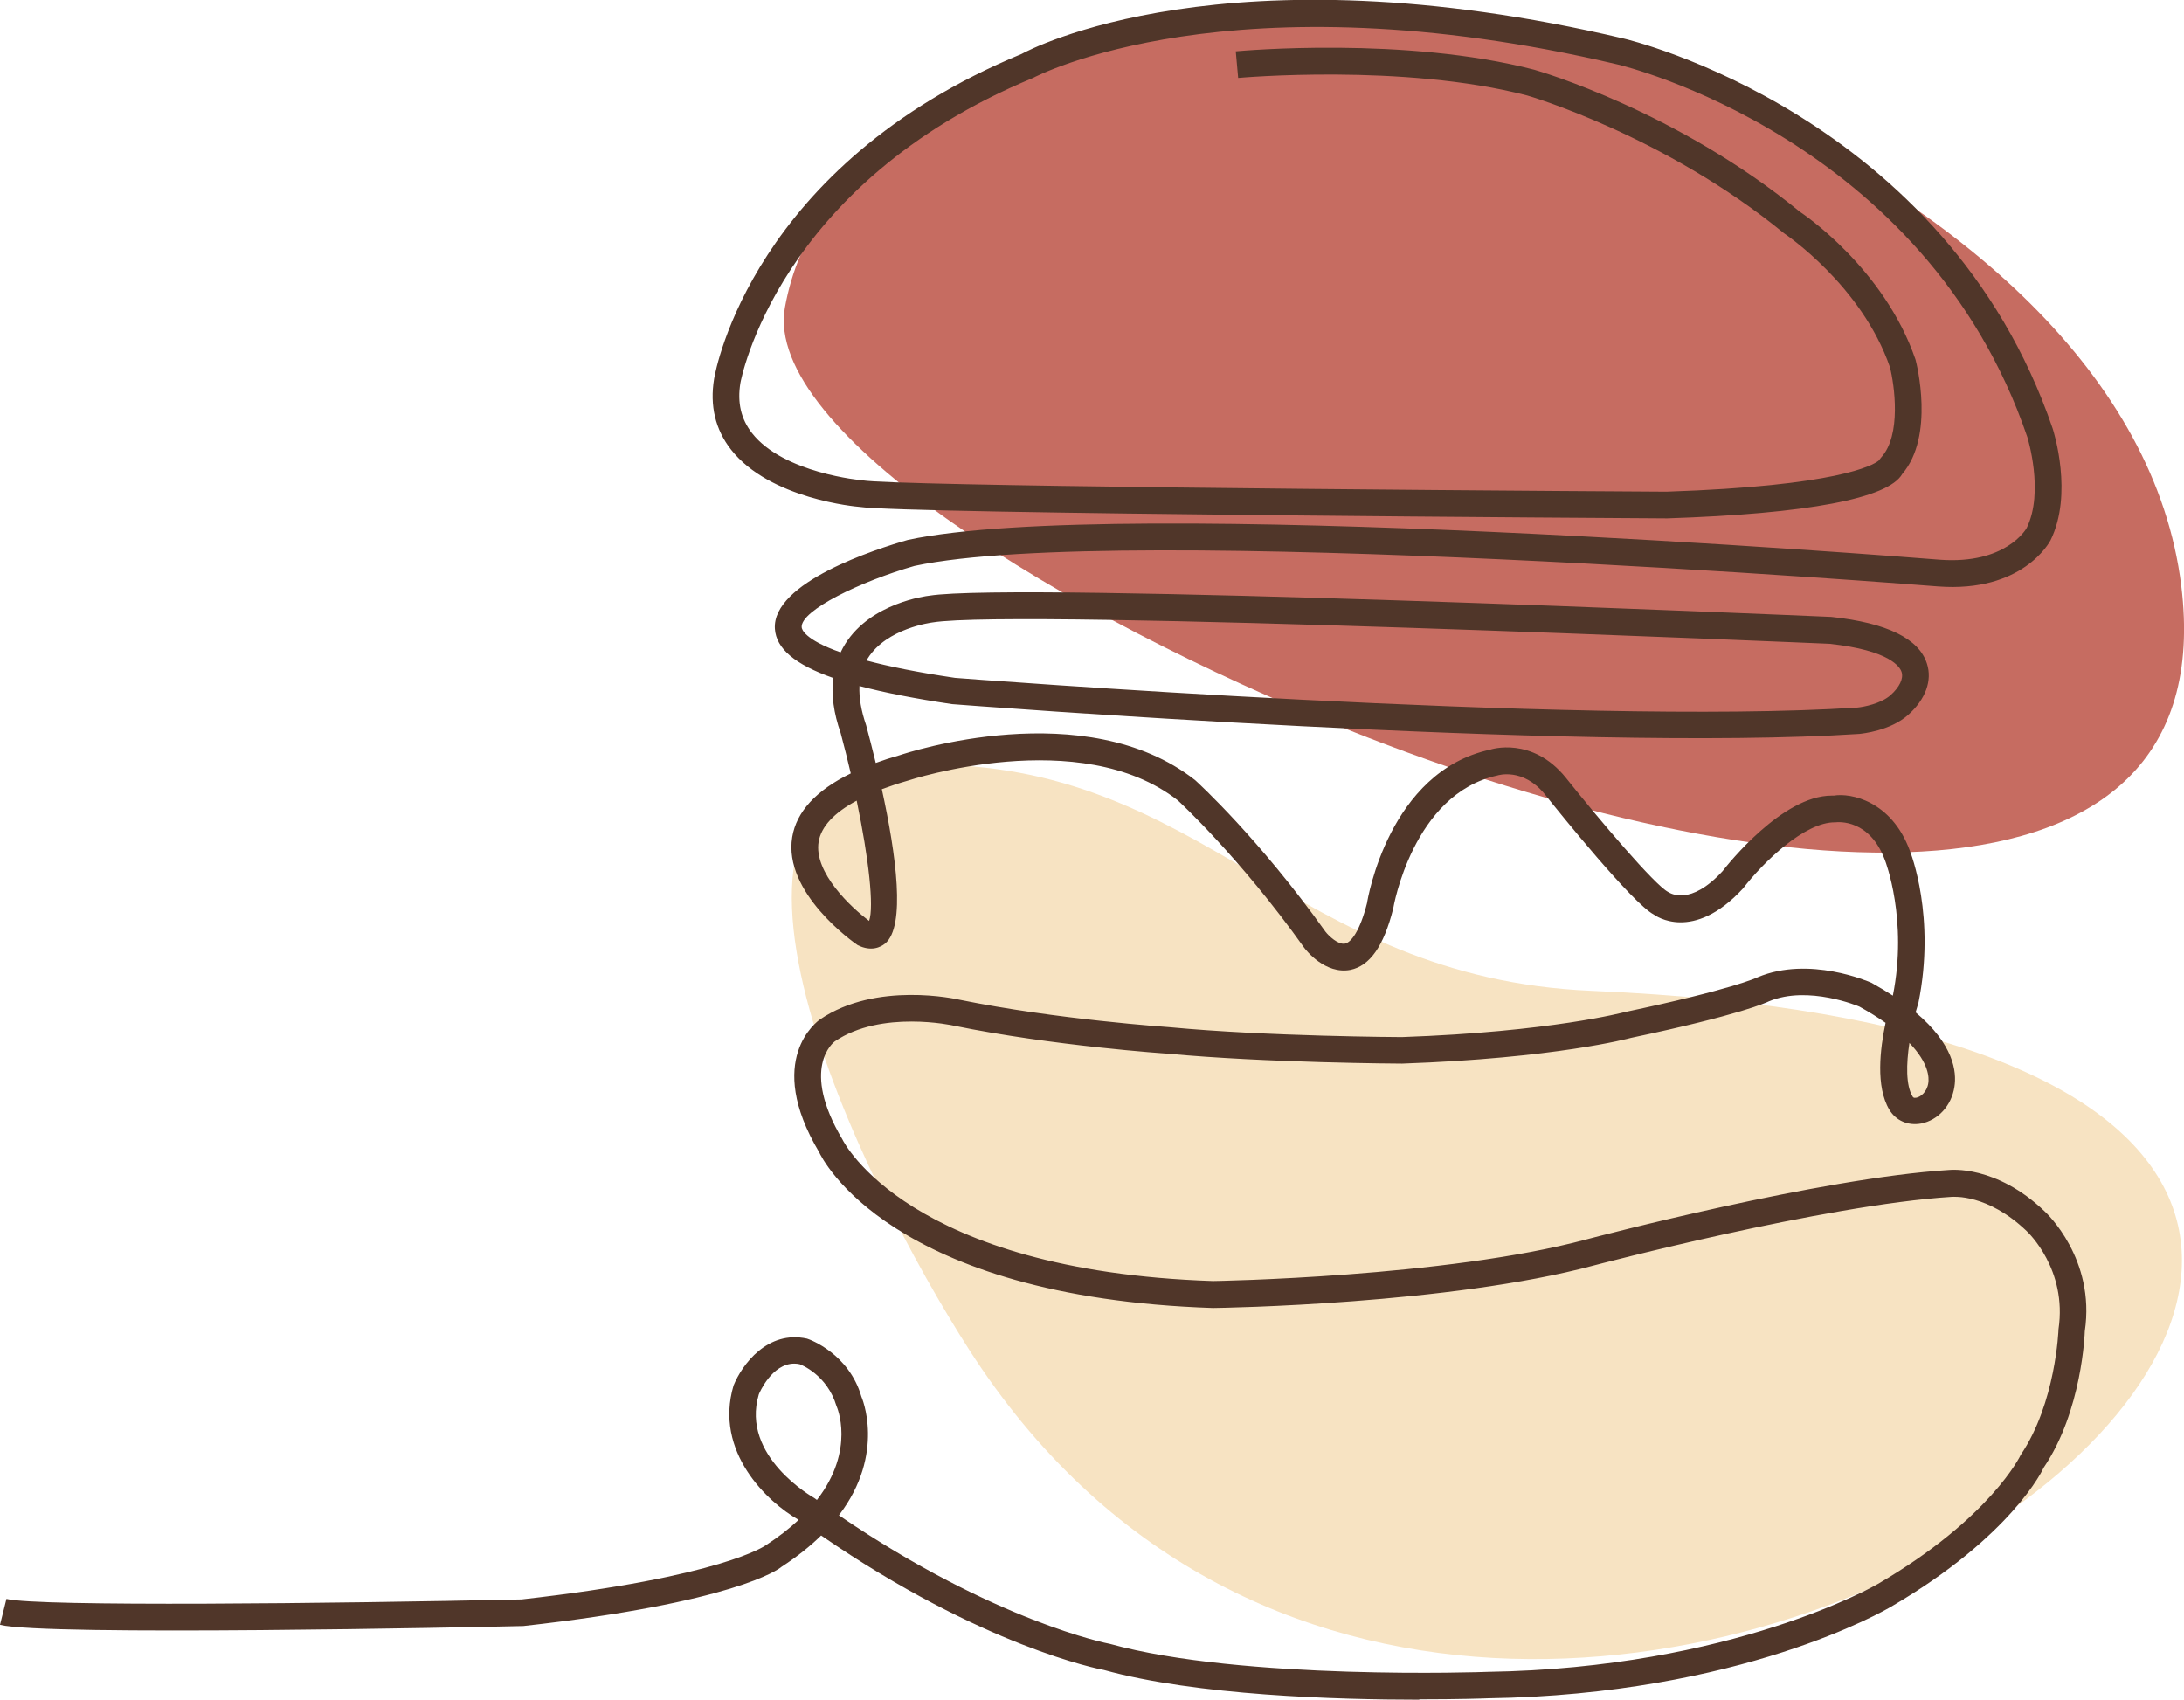
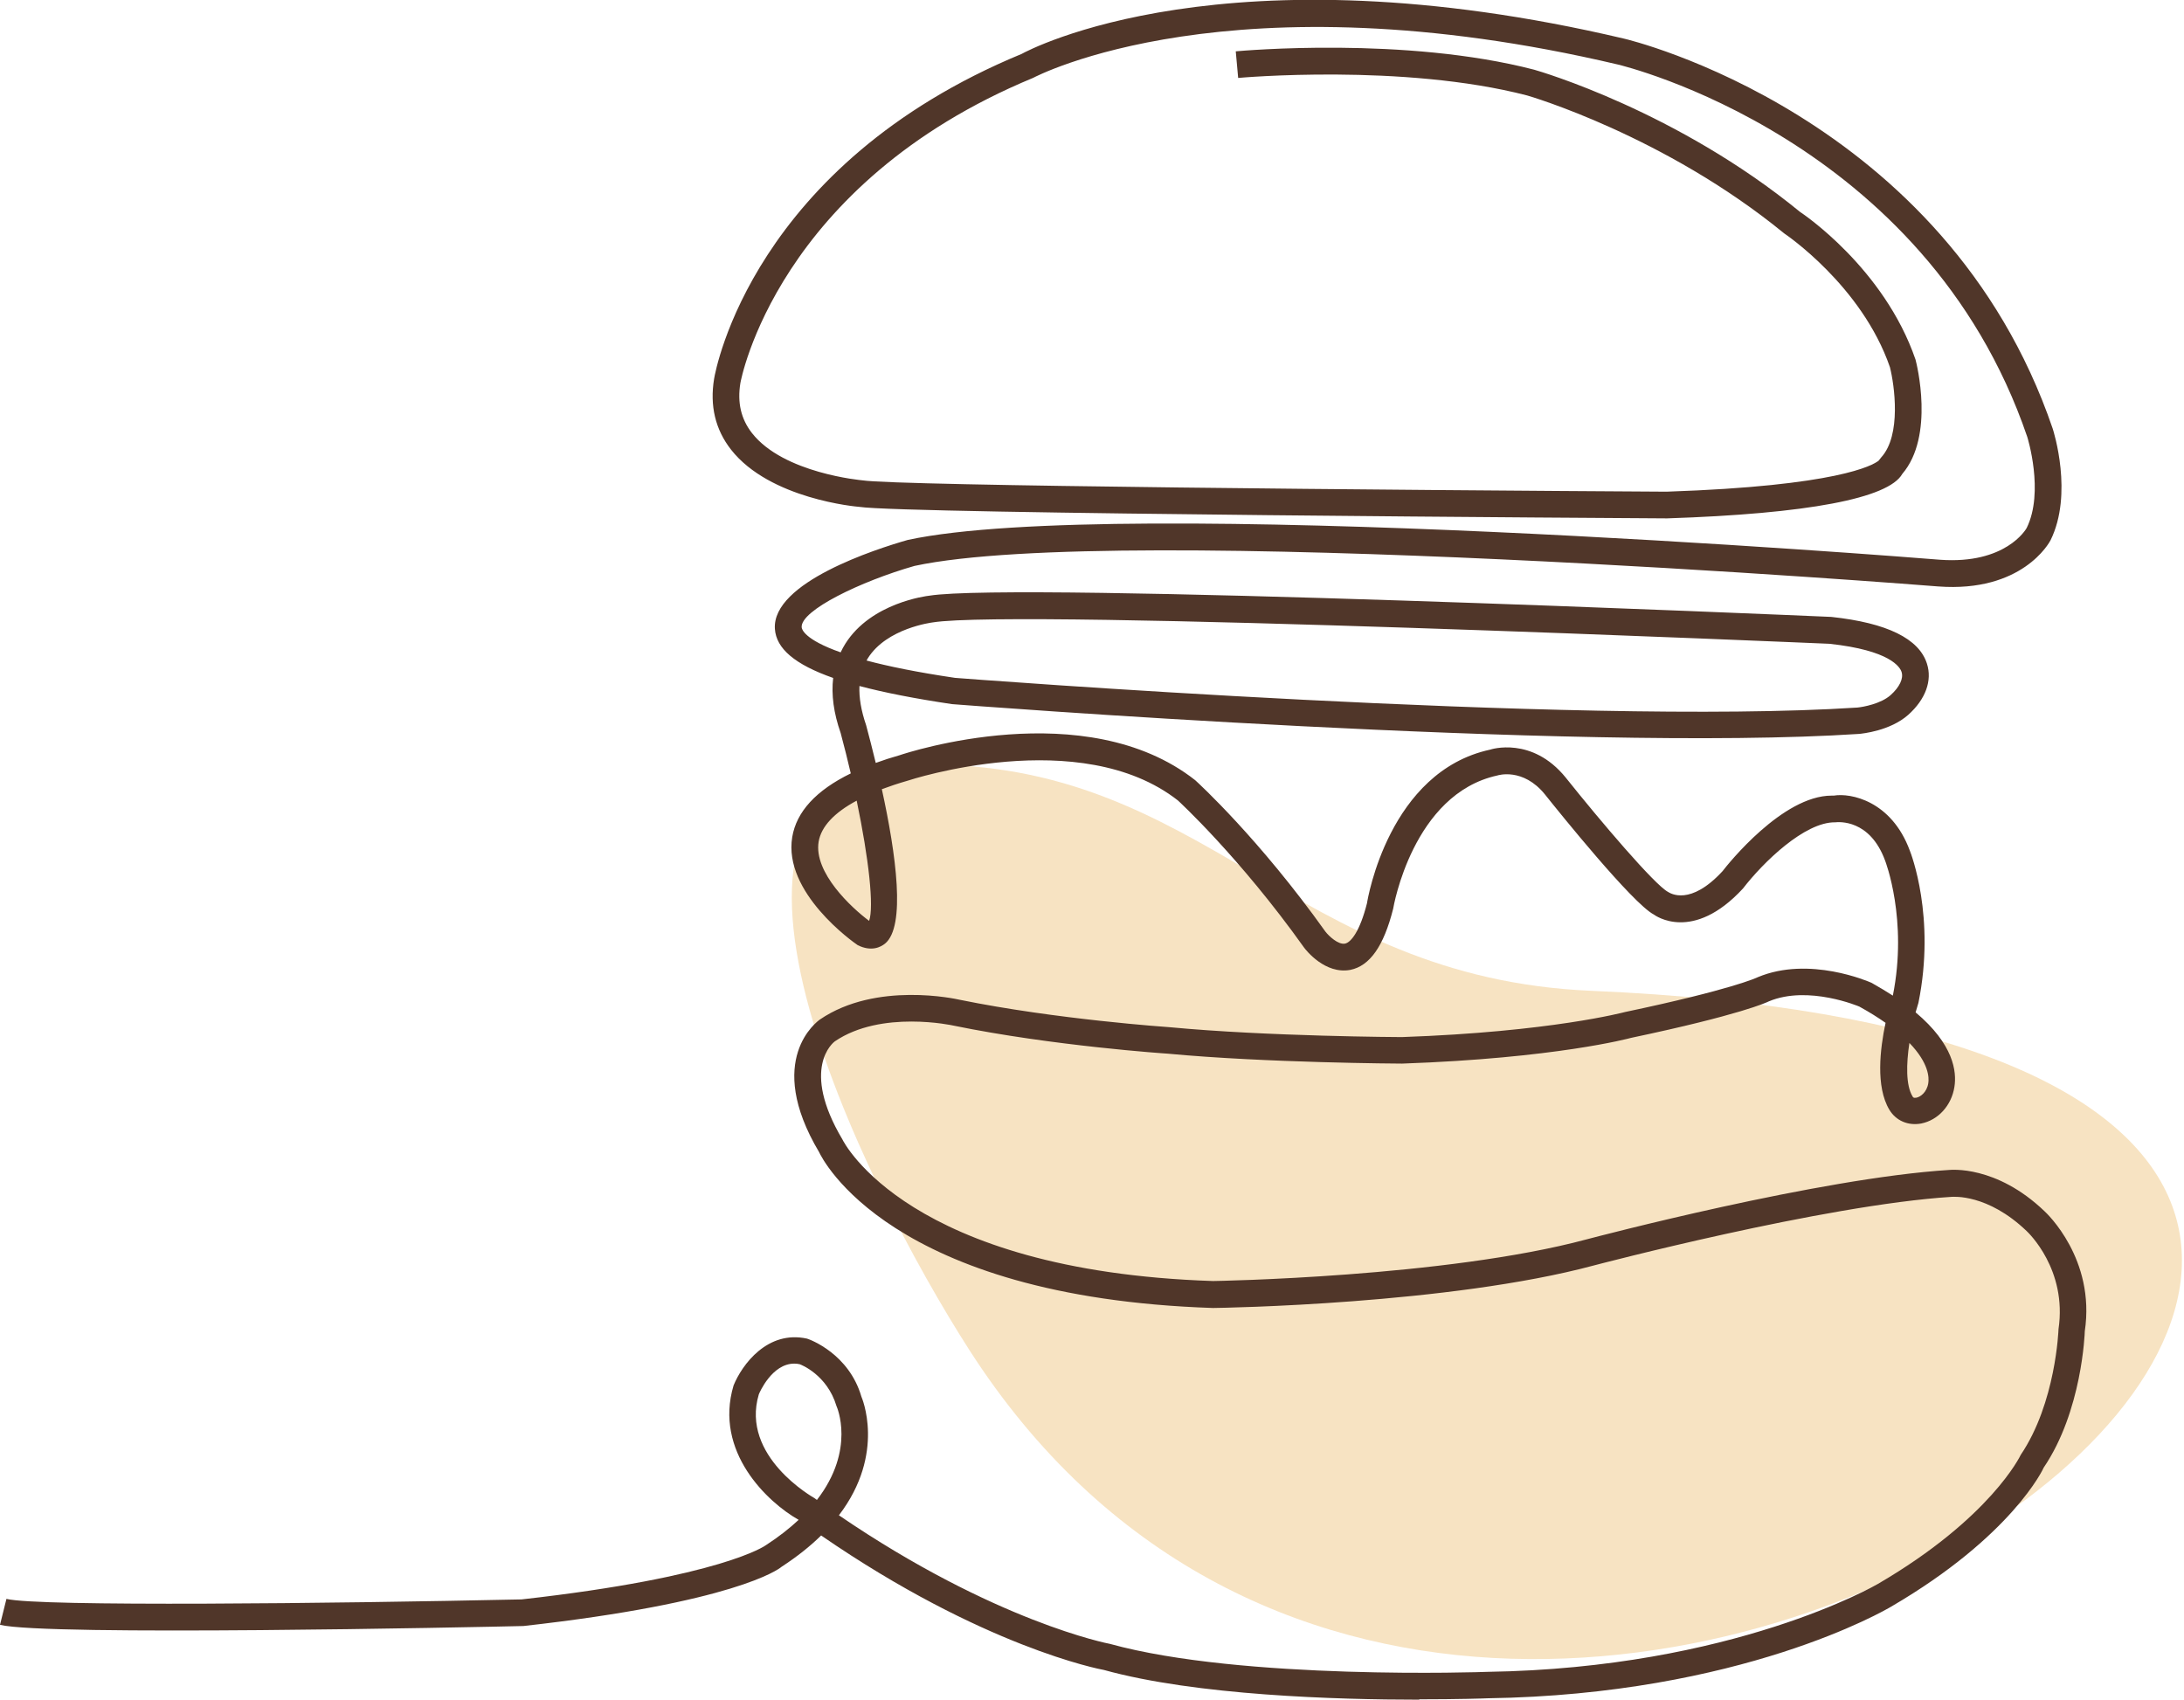
<svg xmlns="http://www.w3.org/2000/svg" id="Layer_2" data-name="Layer 2" viewBox="0 0 254.43 198.01">
  <defs>
    <style>
      .cls-1, .cls-2, .cls-3 {
        fill: none;
      }

      .cls-2 {
        clip-path: url(#clippath-1);
      }

      .cls-4 {
        fill: #f7e3c2;
      }

      .cls-5 {
        fill: #c66c61;
      }

      .cls-6 {
        fill: #503629;
      }

      .cls-3 {
        clip-path: url(#clippath);
      }
    </style>
    <clipPath id="clippath">
-       <rect class="cls-1" x="91.31" y="2.66" width="163.12" height="96.67" />
-     </clipPath>
+       </clipPath>
    <clipPath id="clippath-1">
      <rect class="cls-1" x="92.25" y="89.07" width="161.95" height="104.21" />
    </clipPath>
  </defs>
  <g id="Layer_1-2" data-name="Layer 1">
    <g>
      <g class="cls-3">
        <path class="cls-5" d="m91.44,35.83C97.58,1.4,162.65-4.83,198.37,10.71c30.32,13.2,52.75,33.28,55.74,57.52,5.01,40.5-48.53,36.16-97,16.81-33.23-13.26-68.22-34.87-65.67-49.22" />
      </g>
      <g class="cls-2">
        <path class="cls-4" d="m107.33,89.08c33.02-.46,43.07,24.85,78.07,26.35,164.45,7.05-9.47,140.06-72.49,41.82-12.21-19.03-36.54-67.74-5.59-68.17" />
      </g>
-       <path class="cls-6" d="m165.36,198.01c-9.68,0-26.01-.49-36.75-3.46-.47-.08-14.09-2.68-32.95-15.67-1.25,1.23-2.77,2.45-4.61,3.65-.36.32-5.57,4.16-30.08,6.9-5.81.14-55.66,1.18-60.97-.14l.75-3.02c3.71.92,37.91.54,60.01.06,23.35-2.62,28.42-6.28,28.47-6.32,1.51-.98,2.76-1.97,3.81-2.95-3.62-2.04-9.89-7.94-7.58-15.66.98-2.41,3.95-6.47,8.56-5.45.39.12,4.88,1.78,6.33,6.76h0s2.92,6.57-2.62,13.82c18.19,12.41,31.43,14.96,31.57,14.98,15.43,4.26,43.66,3.28,43.94,3.26,28.67-.43,45.37-10.15,45.54-10.25,13.14-7.67,16.6-14.96,16.63-15.03,4.09-6.05,4.4-14.57,4.4-14.65,1.03-6.94-3.53-11.25-3.72-11.43-4.57-4.37-8.55-3.97-8.71-3.98-14.92.94-41.45,7.93-41.72,8-16.79,4.51-43.23,4.94-44.35,4.95-37.7-1.25-45.57-17.47-45.89-18.16-6.43-10.81-.16-15.26.1-15.45,6.55-4.47,15.88-2.39,16.27-2.3,11.27,2.3,24.36,3.19,24.49,3.2,11.41,1.08,26.88,1.15,27.03,1.15,17.39-.61,25.91-2.9,26-2.92,12.4-2.61,15.36-4,15.47-4.06,6-2.51,12.93.52,13.23.65.91.51,1.74,1.01,2.5,1.5,1.77-8.85-.88-15.68-.91-15.75-1.78-4.82-5.39-4.48-5.81-4.44-3.55-.05-8.39,4.66-10.74,7.71-5.84,6.33-10.21,3.16-10.39,3.03-2.48-1.3-11-11.88-12.68-13.99-2.56-3.16-5.5-2.22-5.53-2.21-9.88,2.14-12.13,15.39-12.15,15.52-1.1,4.38-2.73,6.67-4.99,7.13-2.93.55-5.16-2.28-5.4-2.61-7.51-10.54-14.61-17.05-14.68-17.12-11.37-8.92-31.29-2.38-31.49-2.31-1.09.31-2.09.65-3.01.99,1.67,7.63,2.81,16,.37,17.99-.51.41-1.59.97-3.18.18-.54-.36-8.7-6.13-7.63-12.59.49-2.95,2.77-5.44,6.82-7.42-.36-1.54-.75-3.12-1.18-4.71-.81-2.31-1.1-4.46-.87-6.41-4.48-1.57-6.64-3.43-6.79-5.72-.35-5.41,11.77-9.3,15.49-10.36,24.51-5.27,116.35,1.99,120.25,2.31,7.62.55,10-3.53,10.09-3.7,2.07-4.2.09-10.55.07-10.61-11.9-34.88-47.32-43.29-47.68-43.38-45.1-10.63-67.9,1.43-68.13,1.55-29.88,12.37-34.07,35.32-34.11,35.56-.37,2.27.07,4.18,1.35,5.82,3.67,4.7,12.79,5.5,12.88,5.51,4.01.64,63.02,1.14,93.68,1.32,19.92-.67,24.03-3.08,24.69-3.61l.3-.38c2.38-2.59,1.54-8.46,1.02-10.51-3.28-9.52-12.23-15.53-12.32-15.59-13.94-11.41-29.79-16.03-29.95-16.07-14.45-3.75-33.47-2.06-33.66-2.04l-.28-3.1c.79-.07,19.75-1.76,34.76,2.14.71.2,16.67,4.85,30.98,16.57.27.17,9.79,6.54,13.45,17.2.13.47,2.25,8.9-1.54,13.32-1.61,2.85-11.03,4.64-27.41,5.18-3.69-.02-89-.53-94.09-1.34-.31-.02-10.43-.9-14.95-6.67-1.83-2.34-2.49-5.11-1.97-8.26.17-1.02,4.53-24.9,35.83-37.84.8-.45,23.79-12.71,70.17-1.78.36.08,37.45,8.84,49.94,45.43.11.33,2.41,7.62-.25,13.01-.14.27-3.3,6.11-13.09,5.38-.97-.08-95.29-7.55-119.26-2.39-6.26,1.79-13.27,5.18-13.14,7.14.01.21.28,1.43,4.54,2.93.16-.34.34-.68.55-1.01,3.01-4.78,9.49-5.56,9.76-5.59,10.11-1.64,101.23,2.3,105.11,2.47,6.49.7,10.2,2.53,11.13,5.44.64,1.98-.16,4.16-2.17,5.96-2.11,1.88-5.36,2.19-5.72,2.23-33.03,2.17-104.97-3.41-105.69-3.47-4.3-.64-7.88-1.34-10.78-2.11-.06,1.36.2,2.88.78,4.57.36,1.34.74,2.82,1.12,4.39.87-.32,1.8-.62,2.79-.9.81-.28,21.65-7.13,34.42,2.91.38.34,7.49,6.86,15.18,17.65.37.48,1.48,1.55,2.28,1.39.7-.14,1.74-1.46,2.56-4.71.07-.49,2.57-15.35,14.36-17.89.04-.02,4.86-1.59,8.79,3.26,4.02,5.04,10.36,12.5,11.92,13.32.28.17,2.59,1.66,6.35-2.42.63-.82,6.99-8.8,12.71-8.8.08,0,.17,0,.25,0,1.94-.33,6.71.58,8.86,6.42.11.27,3.03,7.71,1,17.72-.11.34-.22.72-.33,1.11,4.43,3.72,4.81,6.9,4.52,8.69-.34,2.17-1.9,3.87-3.87,4.26-1.52.28-2.94-.32-3.71-1.61-1.61-2.68-1.08-7.11-.44-10.12-.87-.61-1.87-1.24-3.05-1.89h0s-5.94-2.54-10.55-.61c-.21.11-3.32,1.57-16.04,4.25-.26.07-8.81,2.37-26.68,3h0c-.29,0-15.85-.08-27.33-1.16-.09,0-13.38-.9-24.9-3.26-.12-.03-8.44-1.86-13.86,1.83-.15.11-4.05,3.11.89,11.43.14.29,7.69,15.32,43.17,16.49.2,0,27.09-.44,43.51-4.85,1.1-.29,27.1-7.14,42.25-8.09.13,0,5.45-.61,11.11,4.81.22.2,5.95,5.55,4.69,13.98,0,.2-.32,9.31-4.79,15.89-.02.09-3.66,7.96-17.76,16.19-.69.41-17.5,10.24-47.03,10.68-.36.02-3.44.12-7.96.12Zm-72.83-39.15c-2.61,0-4.07,3.42-4.13,3.58-2.16,7.24,6.37,12.02,6.45,12.07.11.08.22.16.32.23,4.55-5.88,2.31-10.87,2.28-10.93-1.09-3.66-4.16-4.84-4.29-4.88-.22-.05-.43-.07-.64-.07Zm129.91-37.36c-.37,2.45-.42,4.93.36,6.22.05.09.1.22.45.16.47-.09,1.22-.62,1.39-1.69.1-.63.08-2.33-2.2-4.69Zm-122.63-28.23c-2.64,1.41-4.14,3.03-4.44,4.78-.6,3.6,3.82,7.7,5.88,9.23.58-1.63-.03-7.22-1.45-14.01Zm1.14-16.32c2.51.67,5.85,1.36,10.31,2.02.61.05,72.33,5.59,105.11,3.46.67-.06,2.75-.44,3.88-1.45,1.04-.93,1.52-1.93,1.28-2.69-.18-.58-1.34-2.53-8.41-3.29-.85-.03-94.58-4.1-104.46-2.49-.12.02-5.36.67-7.56,4.18-.05.09-.1.17-.15.26Z" />
+       <path class="cls-6" d="m165.36,198.01c-9.68,0-26.01-.49-36.75-3.46-.47-.08-14.09-2.68-32.95-15.67-1.25,1.23-2.77,2.45-4.61,3.65-.36.32-5.57,4.16-30.08,6.9-5.81.14-55.66,1.18-60.97-.14l.75-3.02c3.71.92,37.91.54,60.01.06,23.35-2.62,28.42-6.28,28.47-6.32,1.51-.98,2.76-1.97,3.81-2.95-3.62-2.04-9.89-7.94-7.58-15.66.98-2.41,3.95-6.47,8.56-5.45.39.12,4.88,1.78,6.33,6.76h0s2.92,6.57-2.62,13.82c18.19,12.41,31.43,14.96,31.57,14.98,15.43,4.26,43.66,3.28,43.94,3.26,28.67-.43,45.37-10.15,45.54-10.25,13.14-7.67,16.6-14.96,16.63-15.03,4.09-6.05,4.4-14.57,4.4-14.65,1.03-6.94-3.53-11.25-3.72-11.43-4.57-4.37-8.55-3.97-8.71-3.98-14.92.94-41.45,7.93-41.72,8-16.79,4.51-43.23,4.94-44.35,4.95-37.7-1.25-45.57-17.47-45.89-18.16-6.43-10.81-.16-15.26.1-15.45,6.55-4.47,15.88-2.39,16.27-2.3,11.27,2.3,24.36,3.19,24.49,3.2,11.41,1.08,26.88,1.15,27.03,1.15,17.39-.61,25.91-2.9,26-2.92,12.4-2.61,15.36-4,15.47-4.06,6-2.51,12.93.52,13.23.65.91.51,1.74,1.01,2.5,1.5,1.77-8.85-.88-15.68-.91-15.75-1.78-4.82-5.39-4.48-5.81-4.44-3.55-.05-8.39,4.66-10.74,7.71-5.84,6.33-10.21,3.16-10.39,3.03-2.48-1.3-11-11.88-12.68-13.99-2.56-3.16-5.5-2.22-5.53-2.21-9.88,2.14-12.13,15.39-12.15,15.52-1.1,4.38-2.73,6.67-4.99,7.13-2.93.55-5.16-2.28-5.4-2.61-7.51-10.54-14.61-17.05-14.68-17.12-11.37-8.92-31.29-2.38-31.49-2.31-1.09.31-2.09.65-3.01.99,1.67,7.63,2.81,16,.37,17.99-.51.41-1.59.97-3.18.18-.54-.36-8.7-6.13-7.63-12.59.49-2.95,2.77-5.44,6.82-7.42-.36-1.54-.75-3.12-1.18-4.71-.81-2.31-1.1-4.46-.87-6.41-4.48-1.57-6.64-3.43-6.79-5.72-.35-5.41,11.77-9.3,15.49-10.36,24.51-5.27,116.35,1.99,120.25,2.31,7.62.55,10-3.53,10.09-3.7,2.07-4.2.09-10.55.07-10.61-11.9-34.88-47.32-43.29-47.68-43.38-45.1-10.63-67.9,1.43-68.13,1.55-29.88,12.37-34.07,35.32-34.11,35.56-.37,2.27.07,4.18,1.35,5.82,3.67,4.7,12.79,5.5,12.88,5.51,4.01.64,63.02,1.14,93.68,1.32,19.92-.67,24.03-3.08,24.69-3.61l.3-.38c2.38-2.59,1.54-8.46,1.02-10.51-3.28-9.52-12.23-15.53-12.32-15.59-13.94-11.41-29.79-16.03-29.95-16.07-14.45-3.75-33.47-2.06-33.66-2.04l-.28-3.1c.79-.07,19.75-1.76,34.76,2.14.71.2,16.67,4.85,30.98,16.57.27.17,9.79,6.54,13.45,17.2.13.47,2.25,8.9-1.54,13.32-1.61,2.85-11.03,4.64-27.41,5.18-3.69-.02-89-.53-94.09-1.34-.31-.02-10.43-.9-14.95-6.67-1.83-2.34-2.49-5.11-1.97-8.26.17-1.02,4.53-24.9,35.83-37.84.8-.45,23.79-12.71,70.17-1.78.36.08,37.45,8.84,49.94,45.43.11.33,2.41,7.62-.25,13.01-.14.27-3.3,6.11-13.09,5.38-.97-.08-95.29-7.55-119.26-2.39-6.26,1.79-13.27,5.18-13.14,7.14.01.21.28,1.43,4.54,2.93.16-.34.34-.68.55-1.01,3.01-4.78,9.49-5.56,9.76-5.59,10.11-1.64,101.23,2.3,105.11,2.47,6.49.7,10.2,2.53,11.13,5.44.64,1.98-.16,4.16-2.17,5.96-2.11,1.88-5.36,2.19-5.72,2.23-33.03,2.17-104.97-3.41-105.69-3.47-4.3-.64-7.88-1.34-10.78-2.11-.06,1.36.2,2.88.78,4.57.36,1.34.74,2.82,1.12,4.39.87-.32,1.8-.62,2.79-.9.81-.28,21.65-7.13,34.42,2.91.38.34,7.49,6.86,15.18,17.65.37.48,1.48,1.55,2.28,1.39.7-.14,1.74-1.46,2.56-4.71.07-.49,2.57-15.35,14.36-17.89.04-.02,4.86-1.59,8.79,3.26,4.02,5.04,10.36,12.5,11.92,13.32.28.17,2.59,1.66,6.35-2.42.63-.82,6.99-8.8,12.71-8.8.08,0,.17,0,.25,0,1.94-.33,6.71.58,8.86,6.42.11.27,3.03,7.71,1,17.72-.11.34-.22.72-.33,1.11,4.43,3.72,4.81,6.9,4.52,8.69-.34,2.17-1.9,3.87-3.87,4.26-1.52.28-2.94-.32-3.71-1.61-1.61-2.68-1.08-7.11-.44-10.12-.87-.61-1.87-1.24-3.05-1.89h0s-5.94-2.54-10.55-.61c-.21.11-3.32,1.57-16.04,4.25-.26.07-8.81,2.37-26.68,3h0c-.29,0-15.85-.08-27.33-1.16-.09,0-13.38-.9-24.9-3.26-.12-.03-8.44-1.86-13.86,1.83-.15.11-4.05,3.11.89,11.43.14.29,7.69,15.32,43.17,16.49.2,0,27.09-.44,43.51-4.85,1.1-.29,27.1-7.14,42.25-8.09.13,0,5.45-.61,11.11,4.81.22.2,5.95,5.55,4.69,13.98,0,.2-.32,9.31-4.79,15.89-.02.09-3.66,7.96-17.76,16.19-.69.41-17.5,10.24-47.03,10.68-.36.02-3.44.12-7.96.12Zm-72.83-39.15c-2.61,0-4.07,3.42-4.13,3.58-2.16,7.24,6.37,12.02,6.45,12.07.11.08.22.16.32.23,4.55-5.88,2.31-10.87,2.28-10.93-1.09-3.66-4.16-4.84-4.29-4.88-.22-.05-.43-.07-.64-.07Zm129.91-37.36c-.37,2.45-.42,4.93.36,6.22.05.09.1.22.45.16.47-.09,1.22-.62,1.39-1.69.1-.63.08-2.33-2.2-4.69Zm-122.63-28.23c-2.64,1.41-4.14,3.03-4.44,4.78-.6,3.6,3.82,7.7,5.88,9.23.58-1.63-.03-7.22-1.45-14.01Zm1.14-16.32c2.51.67,5.85,1.36,10.31,2.02.61.05,72.33,5.59,105.11,3.46.67-.06,2.75-.44,3.88-1.45,1.04-.93,1.52-1.93,1.28-2.69-.18-.58-1.34-2.53-8.41-3.29-.85-.03-94.58-4.1-104.46-2.49-.12.02-5.36.67-7.56,4.18-.05.09-.1.17-.15.26" />
    </g>
  </g>
</svg>